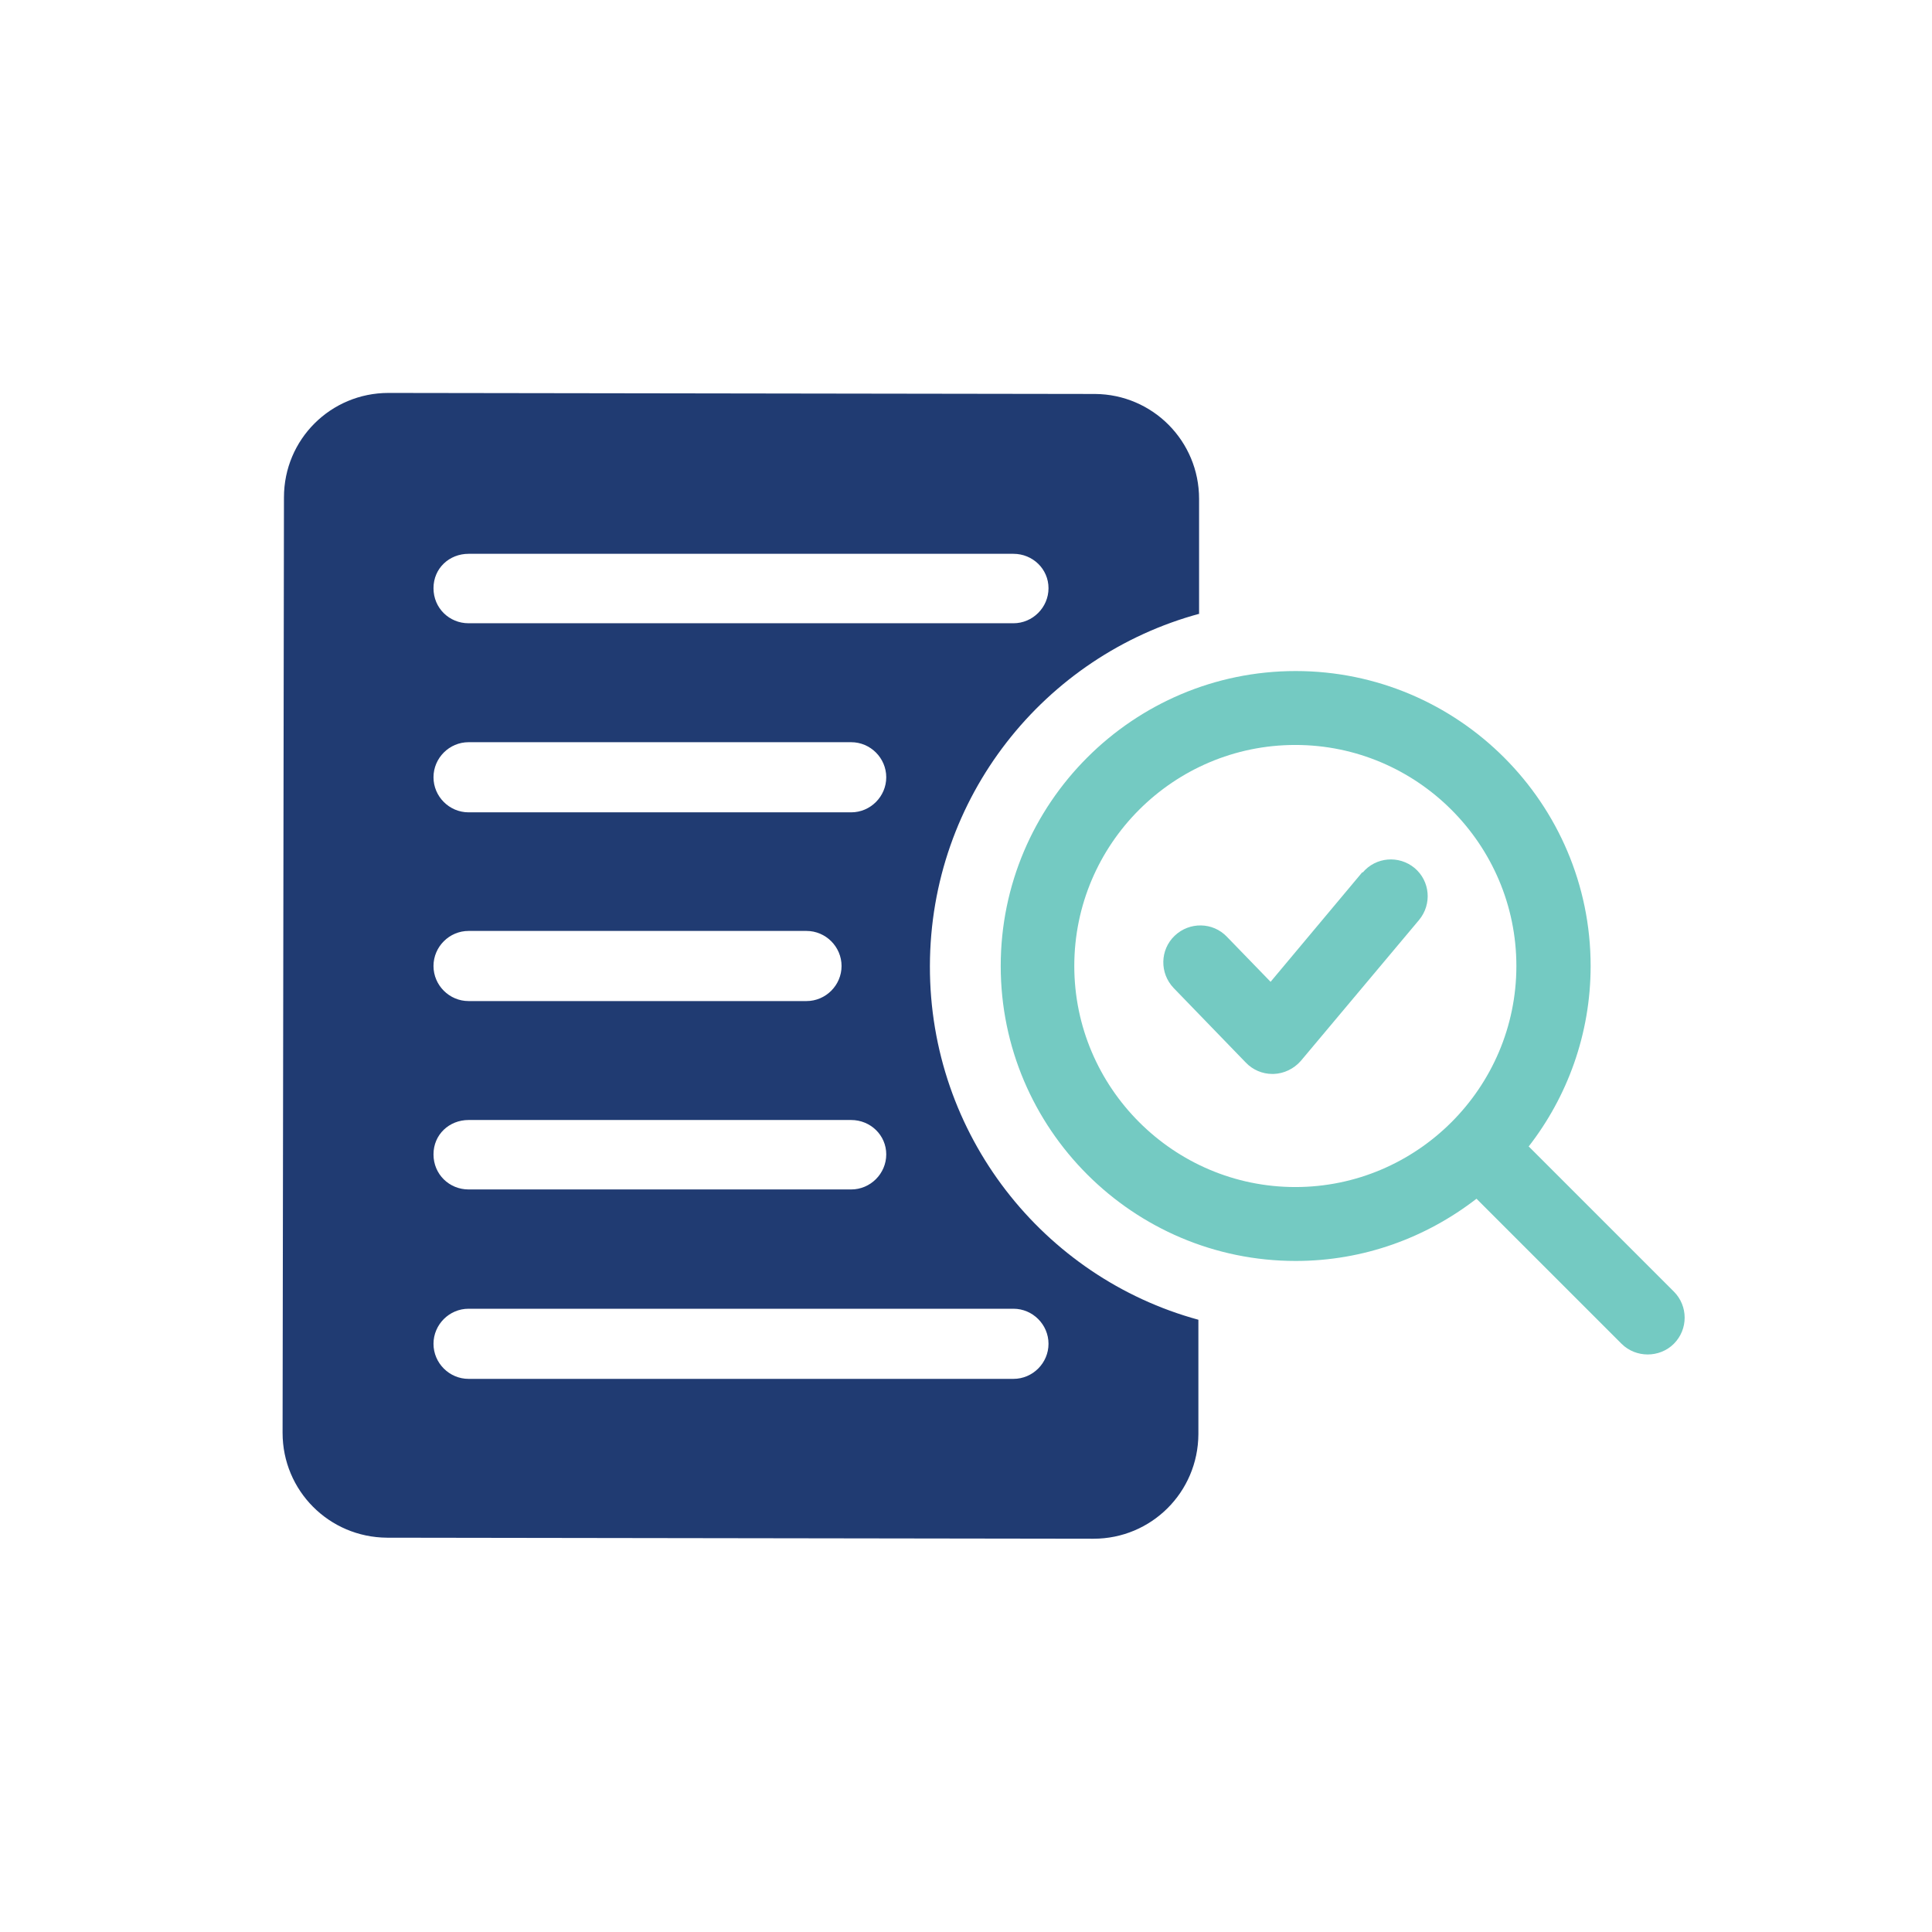
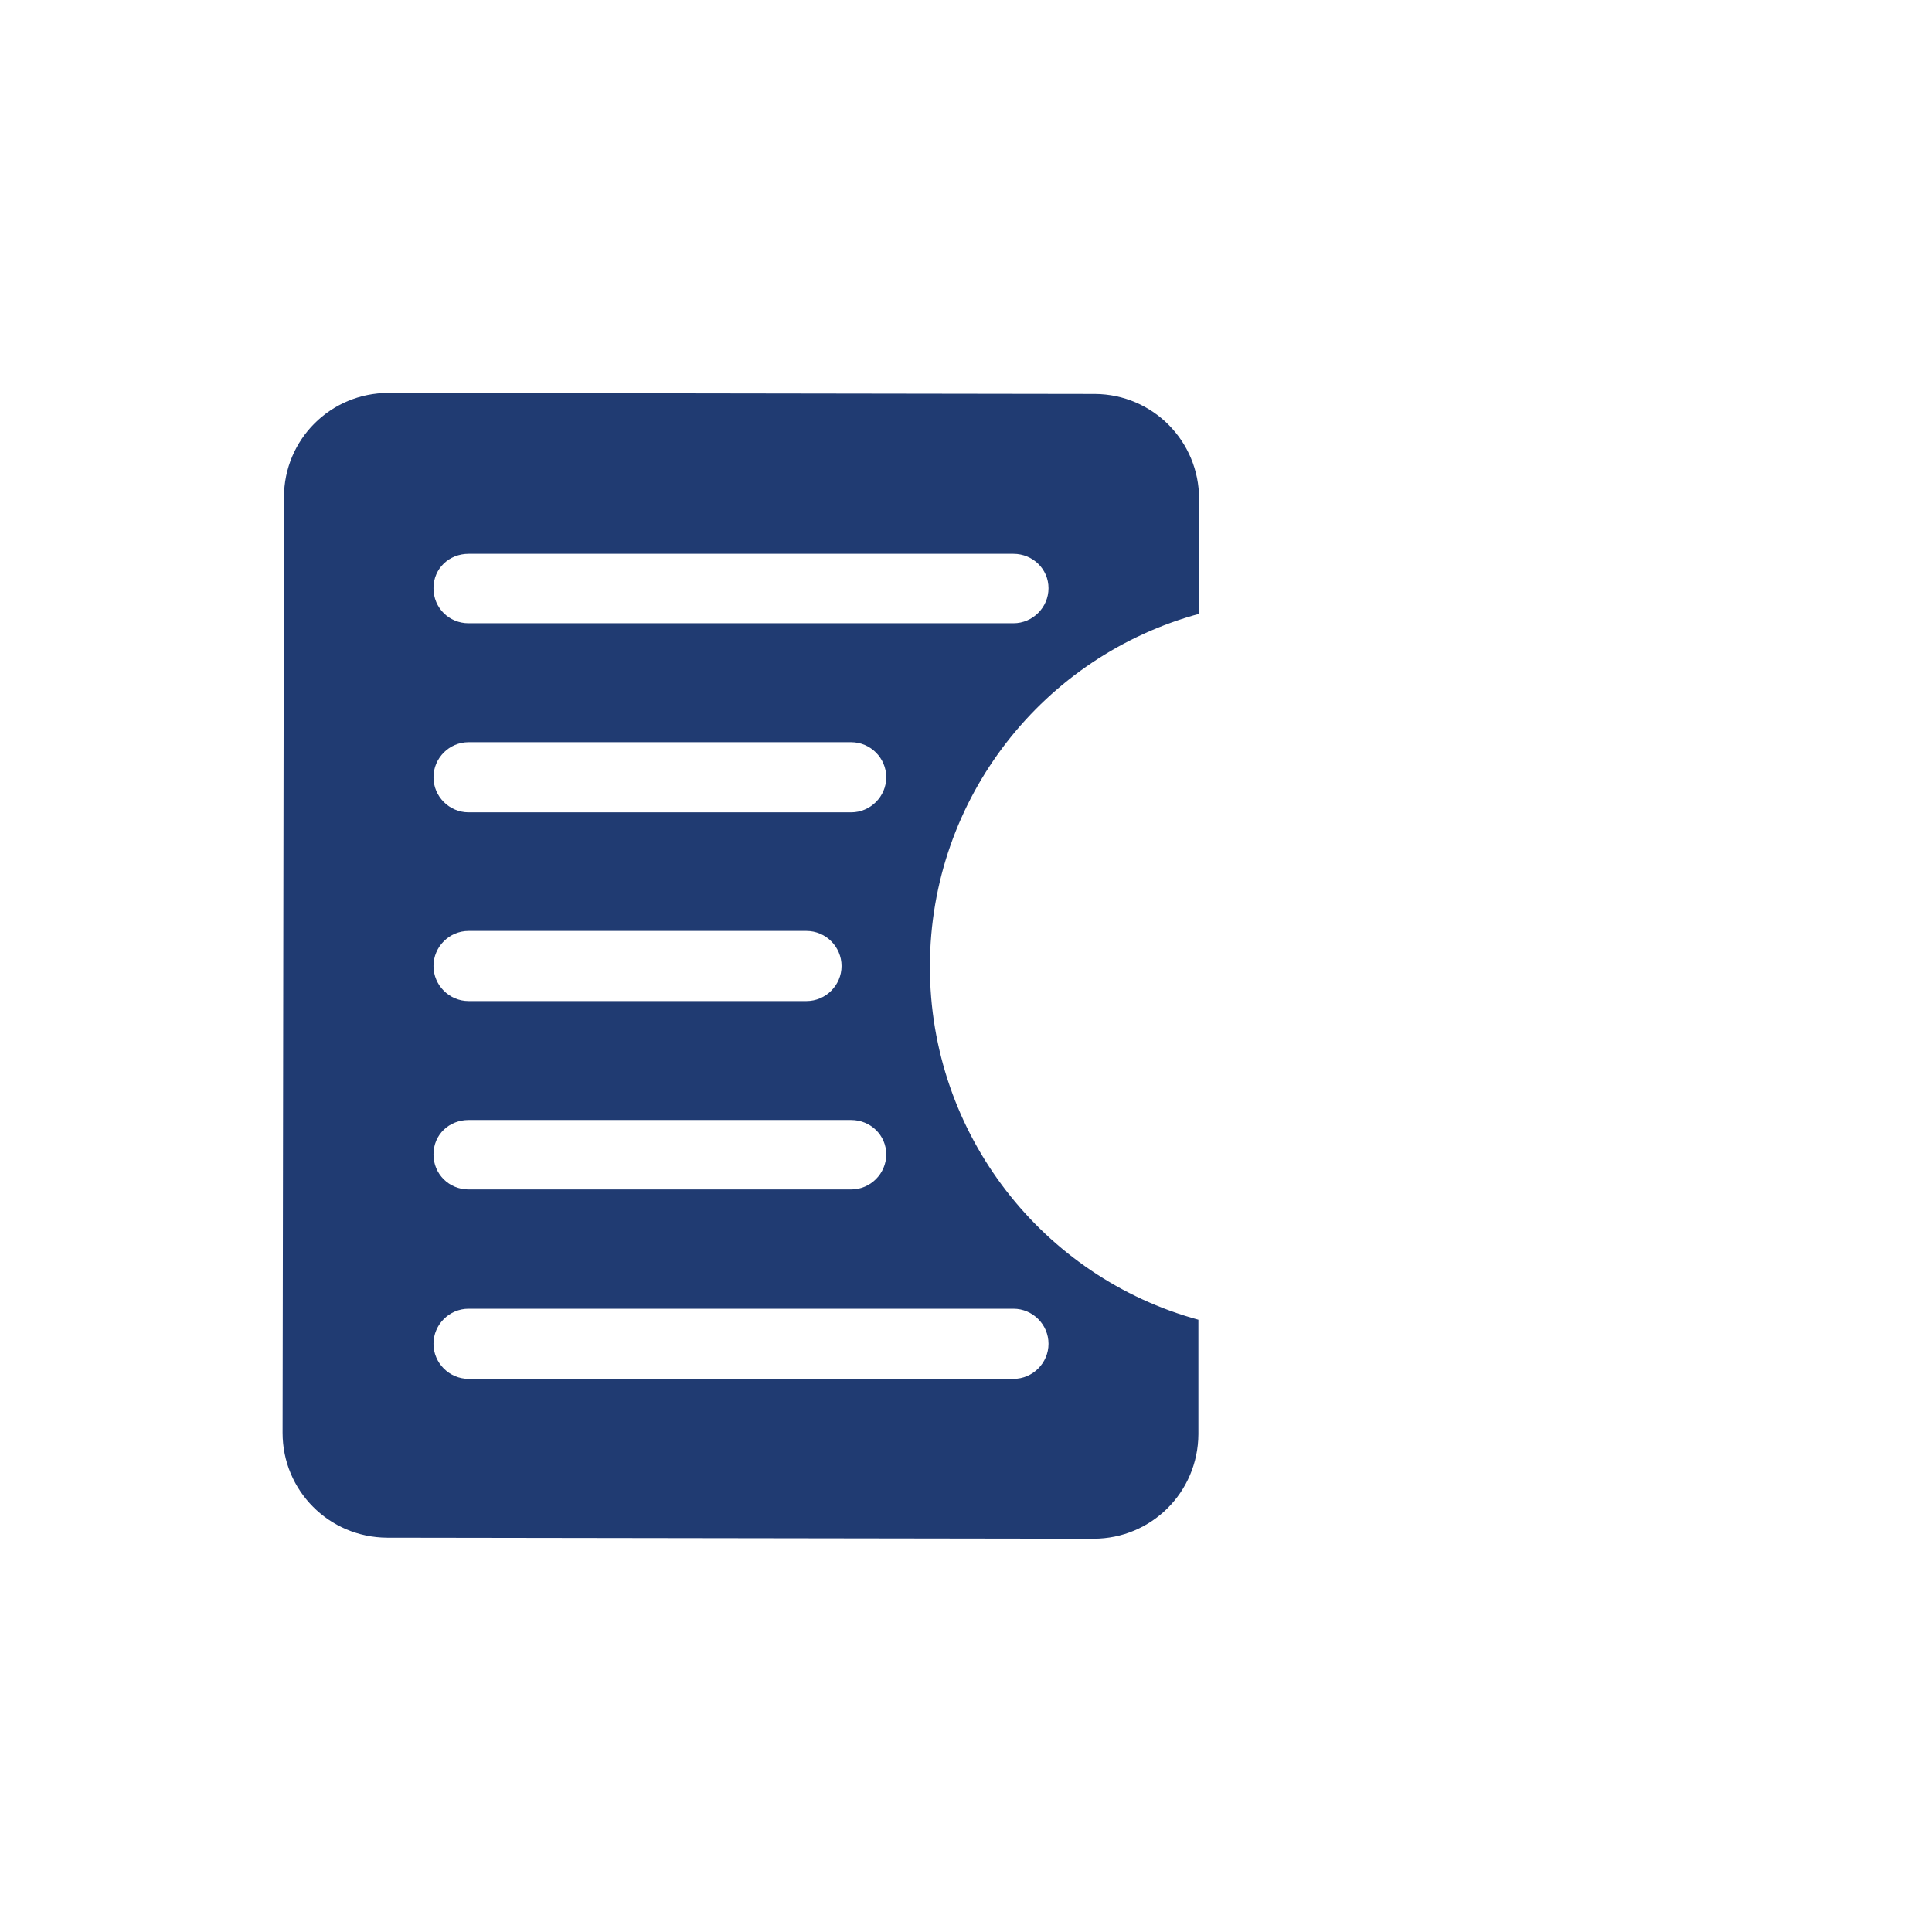
<svg xmlns="http://www.w3.org/2000/svg" id="Layer_1" data-name="Layer 1" viewBox="0 0 56.2 56.2">
  <defs>
    <style>      .cls-1 {        fill: none;      }      .cls-1, .cls-2, .cls-3 {        stroke-width: 0px;      }      .cls-2 {        fill: #74cac2;      }      .cls-3 {        fill: #203b72;      }    </style>
  </defs>
-   <rect class="cls-1" x="0" y="0" width="56.2" height="56.2" rx="28.1" ry="28.1" />
  <g>
    <path class="cls-3" d="m34.88,17.86v-3.35c0-1.68-1.35-3.04-3.03-3.05l-20.55-.03c-1.68,0-3.04,1.35-3.04,3.04l-.04,27.21c0,1.68,1.35,3.04,3.04,3.05l20.55.03c1.68,0,3.04-1.35,3.05-3.04v-3.33c-4.51-1.23-7.82-5.38-7.81-10.29s3.33-9.03,7.85-10.25Zm-21.25,9.22h9.83c.56,0,1.02.46,1.02,1.02s-.46,1.02-1.02,1.02h-9.83c-.56,0-1.02-.46-1.02-1.02s.46-1.02,1.02-1.02Zm-1.02-4.47c0-.56.46-1.02,1.02-1.02h11.13c.56,0,1.02.46,1.02,1.02s-.46,1.02-1.02,1.02h-11.13c-.56,0-1.02-.46-1.02-1.02Zm1.02,9.97h11.13c.56,0,1.02.44,1.02,1s-.46,1.02-1.02,1.02h-11.13c-.56,0-1.02-.44-1.02-1.02s.46-1,1.02-1Zm15.85,5.49c.56,0,1.02.46,1.02,1.02s-.46,1.02-1.02,1.02h-15.85c-.56,0-1.02-.46-1.02-1.02s.46-1.02,1.02-1.02h15.85Zm0-19.94h-15.85c-.56,0-1.02-.44-1.02-1.02s.46-1,1.02-1h15.85c.56,0,1.02.44,1.02,1s-.46,1.02-1.02,1.02Z" />
    <g>
-       <path class="cls-2" d="m44.46,33.36c1.13-1.45,1.81-3.28,1.81-5.26,0-4.73-3.85-8.58-8.58-8.58s-8.58,3.85-8.58,8.58,3.85,8.58,8.58,8.58c1.98,0,3.8-.68,5.26-1.81l4.22,4.22c.21.21.49.31.76.31s.55-.1.76-.31c.42-.42.42-1.1,0-1.52l-4.22-4.22Zm-13.21-5.26c0-3.55,2.89-6.43,6.43-6.43s6.43,2.89,6.43,6.43-2.89,6.43-6.43,6.43-6.43-2.89-6.43-6.43Z" />
-       <path class="cls-2" d="m39.63,25.37l-2.67,3.19-1.27-1.31c-.41-.43-1.09-.44-1.52-.03-.43.41-.44,1.09-.03,1.52l2.1,2.17c.2.21.48.33.77.33.01,0,.03,0,.04,0,.3-.01.59-.15.79-.38l3.44-4.1c.38-.46.32-1.13-.13-1.51-.46-.38-1.13-.32-1.51.13Z" />
-     </g>
+       </g>
  </g>
</svg>